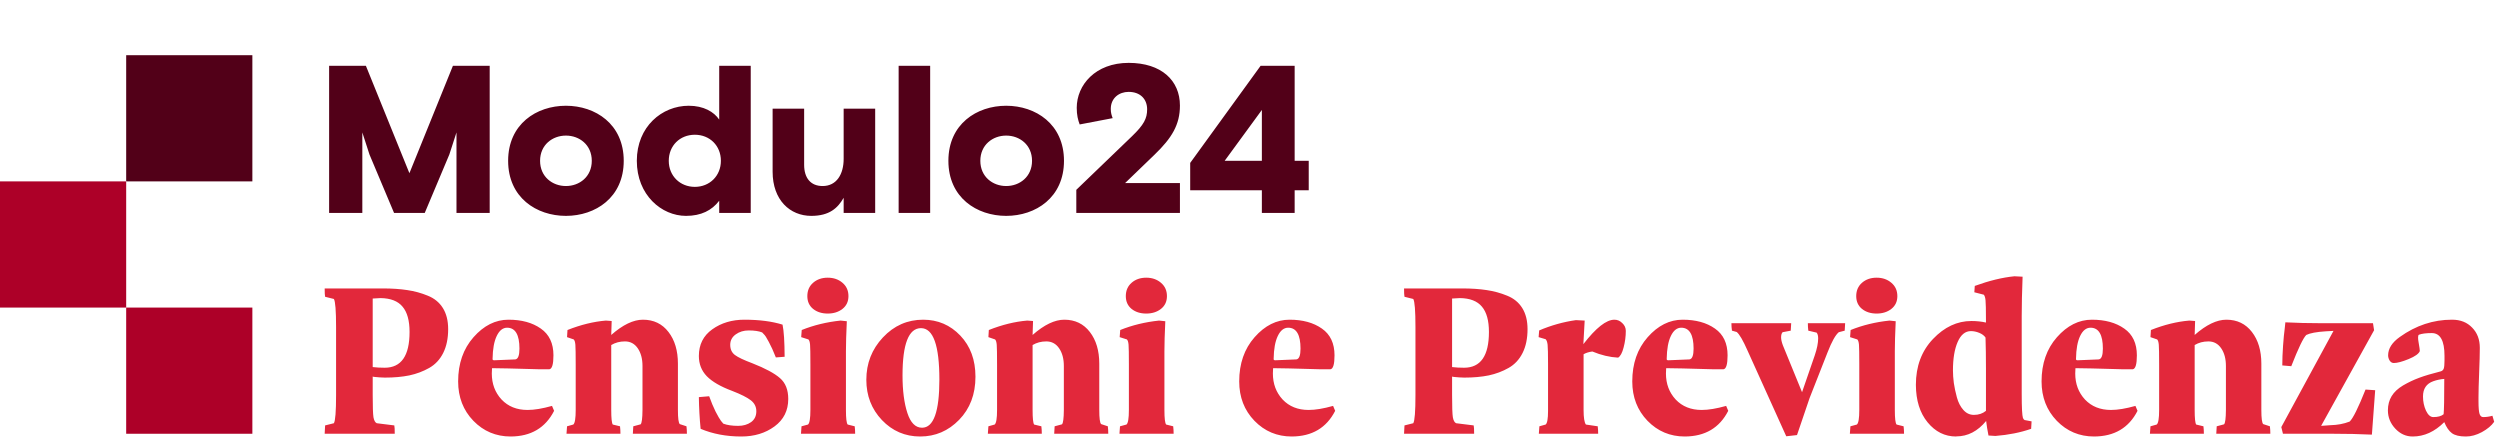
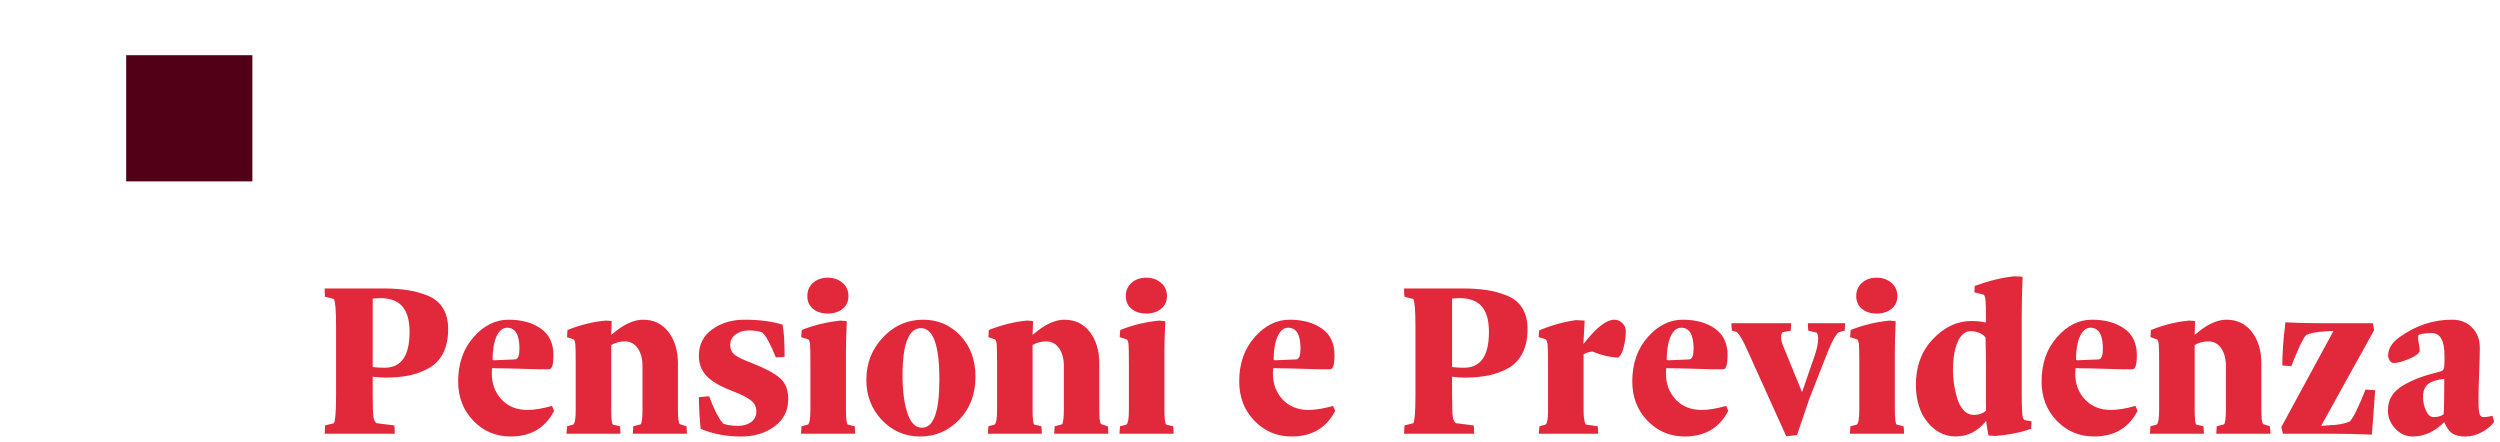
<svg xmlns="http://www.w3.org/2000/svg" width="317" height="56" viewBox="0 0 317 56" fill="none">
  <rect x="16" y="7" width="16" height="16" fill="#520018" />
-   <path fill-rule="evenodd" clip-rule="evenodd" d="M16 23H0V39H16V55H32V39H16V23Z" fill="#AD0028" />
-   <path d="M41.732 27V8.345H46.396L51.913 21.963L57.429 8.345H62.093V27H57.882V16.793C57.722 17.273 56.976 19.591 56.976 19.591L53.858 27H49.967L46.849 19.591C46.849 19.591 46.103 17.273 45.943 16.793V27H41.732ZM79.089 20.391C79.089 25.055 75.491 27.373 71.76 27.373C68.029 27.373 64.431 25.055 64.431 20.391C64.431 15.727 68.029 13.409 71.76 13.409C75.491 13.409 79.089 15.727 79.089 20.391ZM71.76 23.589C73.466 23.589 75.038 22.416 75.038 20.391C75.038 18.365 73.466 17.193 71.76 17.193C70.054 17.193 68.482 18.365 68.482 20.391C68.482 22.416 70.054 23.589 71.76 23.589ZM95.193 8.345V27H91.196V25.454C90.263 26.68 88.904 27.373 86.985 27.373C83.894 27.373 80.749 24.735 80.749 20.391C80.749 16.047 83.947 13.409 87.332 13.409C89.224 13.409 90.53 14.181 91.196 15.167V8.345H95.193ZM88.105 23.695C89.97 23.695 91.409 22.31 91.409 20.391C91.409 18.472 89.997 17.086 88.105 17.086C86.212 17.086 84.8 18.472 84.8 20.391C84.8 22.31 86.239 23.695 88.105 23.695ZM97.968 21.777V13.782H101.965V20.897C101.965 22.576 102.791 23.589 104.31 23.589C106.096 23.589 106.975 22.07 106.975 20.151V13.782H110.973V27H106.975V25.081C106.229 26.387 105.163 27.373 102.871 27.373C100.179 27.373 97.968 25.374 97.968 21.777ZM113.947 27V8.345H117.945V27H113.947ZM134.913 20.391C134.913 25.055 131.315 27.373 127.584 27.373C123.853 27.373 120.256 25.055 120.256 20.391C120.256 15.727 123.853 13.409 127.584 13.409C131.315 13.409 134.913 15.727 134.913 20.391ZM127.584 23.589C129.29 23.589 130.862 22.416 130.862 20.391C130.862 18.365 129.29 17.193 127.584 17.193C125.879 17.193 124.306 18.365 124.306 20.391C124.306 22.416 125.879 23.589 127.584 23.589ZM136.476 24.069L143.539 17.273C145.031 15.834 145.457 15.034 145.457 13.861C145.457 12.582 144.605 11.65 143.112 11.65C141.913 11.65 140.847 12.422 140.847 13.808C140.847 14.315 140.954 14.634 141.087 14.981L136.903 15.78C136.69 15.221 136.53 14.581 136.53 13.675C136.53 10.77 138.901 7.972 143.112 7.972C147.27 7.972 149.615 10.21 149.615 13.382C149.615 15.807 148.602 17.486 146.39 19.618L142.659 23.216H149.615V27H136.476V24.069ZM150.917 24.122V20.657L159.844 8.345H164.162V20.391H165.947V24.122H164.162V27H160.004V24.122H150.917ZM160.004 13.941L155.287 20.391H160.004V13.941Z" fill="#520018" />
  <path d="M41.168 55L41.224 53.943L42.336 53.665C42.522 53.359 42.614 52.172 42.614 50.105V41.469C42.614 39.402 42.522 38.215 42.336 37.909L41.224 37.631C41.187 37.464 41.168 37.112 41.168 36.574H48.511C49.707 36.574 50.749 36.644 51.639 36.783C52.539 36.913 53.406 37.149 54.24 37.492C55.074 37.826 55.714 38.35 56.159 39.063C56.604 39.777 56.827 40.667 56.827 41.733C56.827 42.911 56.618 43.917 56.201 44.751C55.784 45.586 55.19 46.221 54.421 46.656C53.651 47.092 52.812 47.407 51.904 47.602C50.995 47.787 49.962 47.88 48.803 47.88C48.617 47.88 48.399 47.871 48.149 47.852C47.899 47.834 47.685 47.815 47.509 47.797C47.343 47.778 47.259 47.76 47.259 47.741V50.105C47.259 51.57 47.291 52.506 47.356 52.914C47.431 53.322 47.57 53.572 47.774 53.665L49.999 53.943C50.036 54.11 50.054 54.462 50.054 55H41.168ZM47.259 46.545C47.732 46.601 48.237 46.628 48.775 46.628C50.879 46.628 51.932 45.117 51.932 42.095C51.932 40.649 51.635 39.578 51.042 38.883C50.458 38.178 49.53 37.816 48.26 37.798L47.259 37.854V46.545ZM58.092 48.367C58.092 46.105 58.741 44.237 60.039 42.763C61.346 41.279 62.825 40.538 64.475 40.538C66.144 40.538 67.511 40.913 68.577 41.664C69.644 42.406 70.177 43.537 70.177 45.057C70.177 46.179 70.005 46.767 69.662 46.823H68.341C65.152 46.73 63.168 46.684 62.389 46.684C62.37 46.934 62.361 47.161 62.361 47.365C62.361 48.673 62.774 49.771 63.599 50.661C64.433 51.542 65.532 51.982 66.895 51.982C67.748 51.982 68.781 51.811 69.996 51.468L70.26 52.094C69.157 54.254 67.321 55.338 64.753 55.348C62.89 55.348 61.314 54.685 60.025 53.359C58.736 52.024 58.092 50.36 58.092 48.367ZM62.459 45.488C62.44 45.618 62.505 45.683 62.653 45.683L65.351 45.572C65.694 45.516 65.866 45.062 65.866 44.209C65.866 42.447 65.347 41.562 64.308 41.553C63.761 41.553 63.321 41.9 62.987 42.596C62.653 43.291 62.477 44.255 62.459 45.488ZM71.831 55L71.901 54.054L72.694 53.832C72.898 53.665 72.999 53.048 72.999 51.982V46.253C72.999 44.909 72.986 44.065 72.958 43.722C72.93 43.379 72.861 43.152 72.749 43.041L71.901 42.749L71.957 41.845C73.644 41.177 75.266 40.779 76.824 40.649L77.561 40.704L77.505 42.471C78.97 41.182 80.31 40.538 81.524 40.538C82.887 40.538 83.967 41.057 84.764 42.095C85.561 43.124 85.96 44.464 85.96 46.114V51.982C85.96 53.03 86.039 53.628 86.197 53.776L87.045 54.054C87.082 54.36 87.1 54.675 87.1 55H80.245L80.3 54.054L81.232 53.804C81.38 53.656 81.459 53.048 81.468 51.982V46.406C81.468 45.497 81.269 44.751 80.871 44.167C80.472 43.583 79.93 43.291 79.243 43.291C78.594 43.291 78.015 43.444 77.505 43.75V51.982C77.505 53.03 77.57 53.647 77.7 53.832L78.618 54.054C78.655 54.36 78.673 54.675 78.673 55H71.831ZM88.616 50.355L89.923 50.244C90.174 50.949 90.443 51.593 90.73 52.177C91.027 52.752 91.258 53.151 91.425 53.373L91.717 53.721C92.209 53.906 92.835 53.999 93.595 53.999C94.244 53.999 94.791 53.841 95.236 53.526C95.681 53.202 95.903 52.743 95.903 52.149C95.903 51.584 95.671 51.12 95.208 50.759C94.744 50.397 93.952 49.998 92.83 49.563C91.365 49.016 90.294 48.395 89.618 47.699C88.95 47.004 88.616 46.151 88.616 45.141C88.616 43.694 89.182 42.568 90.313 41.761C91.453 40.945 92.811 40.538 94.387 40.538C96.269 40.538 97.882 40.746 99.227 41.163C99.394 41.961 99.482 43.319 99.491 45.238L98.378 45.321C98.073 44.542 97.776 43.889 97.488 43.361C97.21 42.823 96.992 42.489 96.835 42.359L96.64 42.151C96.223 41.984 95.653 41.9 94.93 41.9C94.299 41.9 93.752 42.067 93.289 42.401C92.825 42.735 92.593 43.175 92.593 43.722C92.593 44.288 92.793 44.719 93.191 45.015C93.59 45.312 94.322 45.66 95.389 46.058C97.039 46.707 98.212 47.338 98.907 47.95C99.602 48.552 99.95 49.433 99.95 50.592C99.95 52.056 99.37 53.215 98.212 54.068C97.053 54.921 95.648 55.348 93.998 55.348C92.097 55.348 90.378 55.023 88.839 54.374C88.709 53.067 88.635 51.727 88.616 50.355ZM101.563 55L101.632 54.054L102.453 53.832C102.657 53.665 102.759 53.048 102.759 51.982V46.197C102.759 44.872 102.745 44.042 102.717 43.708C102.689 43.374 102.62 43.152 102.509 43.041L101.591 42.749L101.66 41.845C103.181 41.233 104.822 40.834 106.583 40.649L107.376 40.732C107.302 42.327 107.265 43.597 107.265 44.542V51.982C107.265 53.048 107.339 53.665 107.487 53.832L108.377 54.054C108.414 54.36 108.433 54.675 108.433 55H101.563ZM102.37 37.548C102.37 36.843 102.615 36.278 103.107 35.851C103.598 35.425 104.214 35.211 104.956 35.211C105.698 35.211 106.319 35.425 106.82 35.851C107.329 36.278 107.584 36.843 107.584 37.548C107.584 38.234 107.329 38.776 106.82 39.175C106.319 39.564 105.698 39.759 104.956 39.759C104.214 39.759 103.598 39.564 103.107 39.175C102.615 38.776 102.37 38.234 102.37 37.548ZM109.851 48.158C109.851 46.072 110.551 44.283 111.951 42.79C113.36 41.288 115.061 40.538 117.055 40.538C118.918 40.538 120.489 41.21 121.769 42.554C123.048 43.898 123.688 45.636 123.688 47.769C123.688 49.994 122.997 51.816 121.616 53.234C120.244 54.643 118.598 55.348 116.679 55.348C114.769 55.348 113.152 54.652 111.826 53.262C110.509 51.871 109.851 50.17 109.851 48.158ZM114.44 47.602C114.44 49.521 114.644 51.106 115.052 52.358C115.46 53.609 116.081 54.235 116.915 54.235C118.38 54.235 119.113 52.2 119.113 48.13C119.113 43.782 118.334 41.608 116.776 41.608C115.219 41.618 114.44 43.615 114.44 47.602ZM125.259 55L125.329 54.054L126.121 53.832C126.325 53.665 126.427 53.048 126.427 51.982V46.253C126.427 44.909 126.413 44.065 126.386 43.722C126.358 43.379 126.288 43.152 126.177 43.041L125.329 42.749L125.384 41.845C127.072 41.177 128.694 40.779 130.252 40.649L130.989 40.704L130.933 42.471C132.398 41.182 133.737 40.538 134.952 40.538C136.315 40.538 137.395 41.057 138.192 42.095C138.989 43.124 139.388 44.464 139.388 46.114V51.982C139.388 53.03 139.467 53.628 139.624 53.776L140.473 54.054C140.51 54.36 140.528 54.675 140.528 55H133.672L133.728 54.054L134.66 53.804C134.808 53.656 134.887 53.048 134.896 51.982V46.406C134.896 45.497 134.697 44.751 134.298 44.167C133.9 43.583 133.357 43.291 132.671 43.291C132.022 43.291 131.443 43.444 130.933 43.75V51.982C130.933 53.03 130.998 53.647 131.128 53.832L132.045 54.054C132.083 54.36 132.101 54.675 132.101 55H125.259ZM141.947 55L142.016 54.054L142.837 53.832C143.041 53.665 143.143 53.048 143.143 51.982V46.197C143.143 44.872 143.129 44.042 143.101 43.708C143.073 43.374 143.004 43.152 142.892 43.041L141.975 42.749L142.044 41.845C143.564 41.233 145.205 40.834 146.967 40.649L147.76 40.732C147.685 42.327 147.648 43.597 147.648 44.542V51.982C147.648 53.048 147.722 53.665 147.871 53.832L148.761 54.054C148.798 54.36 148.816 54.675 148.816 55H141.947ZM142.753 37.548C142.753 36.843 142.999 36.278 143.49 35.851C143.982 35.425 144.598 35.211 145.34 35.211C146.082 35.211 146.703 35.425 147.203 35.851C147.713 36.278 147.968 36.843 147.968 37.548C147.968 38.234 147.713 38.776 147.203 39.175C146.703 39.564 146.082 39.759 145.34 39.759C144.598 39.759 143.982 39.564 143.49 39.175C142.999 38.776 142.753 38.234 142.753 37.548ZM157.132 48.367C157.132 46.105 157.781 44.237 159.079 42.763C160.386 41.279 161.865 40.538 163.515 40.538C165.184 40.538 166.552 40.913 167.618 41.664C168.684 42.406 169.217 43.537 169.217 45.057C169.217 46.179 169.045 46.767 168.702 46.823H167.381C164.192 46.73 162.208 46.684 161.429 46.684C161.411 46.934 161.402 47.161 161.402 47.365C161.402 48.673 161.814 49.771 162.639 50.661C163.474 51.542 164.572 51.982 165.935 51.982C166.788 51.982 167.822 51.811 169.036 51.468L169.3 52.094C168.197 54.254 166.361 55.338 163.793 55.348C161.93 55.348 160.354 54.685 159.065 53.359C157.777 52.024 157.132 50.36 157.132 48.367ZM161.499 45.488C161.48 45.618 161.545 45.683 161.694 45.683L164.391 45.572C164.734 45.516 164.906 45.062 164.906 44.209C164.906 42.447 164.387 41.562 163.348 41.553C162.801 41.553 162.361 41.9 162.027 42.596C161.694 43.291 161.517 44.255 161.499 45.488ZM178.033 55L178.089 53.943L179.202 53.665C179.387 53.359 179.48 52.172 179.48 50.105V41.469C179.48 39.402 179.387 38.215 179.202 37.909L178.089 37.631C178.052 37.464 178.033 37.112 178.033 36.574H185.376C186.572 36.574 187.615 36.644 188.505 36.783C189.404 36.913 190.271 37.149 191.105 37.492C191.94 37.826 192.579 38.35 193.024 39.063C193.469 39.777 193.692 40.667 193.692 41.733C193.692 42.911 193.483 43.917 193.066 44.751C192.649 45.586 192.056 46.221 191.286 46.656C190.517 47.092 189.678 47.407 188.769 47.602C187.861 47.787 186.827 47.88 185.668 47.88C185.483 47.88 185.265 47.871 185.014 47.852C184.764 47.834 184.551 47.815 184.375 47.797C184.208 47.778 184.124 47.76 184.124 47.741V50.105C184.124 51.57 184.157 52.506 184.222 52.914C184.296 53.322 184.435 53.572 184.639 53.665L186.864 53.943C186.901 54.11 186.92 54.462 186.92 55H178.033ZM184.124 46.545C184.597 46.601 185.102 46.628 185.64 46.628C187.745 46.628 188.797 45.117 188.797 42.095C188.797 40.649 188.5 39.578 187.907 38.883C187.323 38.178 186.396 37.816 185.126 37.798L184.124 37.854V46.545ZM195.096 42.749L195.166 41.9C196.686 41.251 198.239 40.816 199.825 40.593L200.937 40.649L200.77 43.639C202.365 41.571 203.677 40.538 204.706 40.538C205.086 40.538 205.419 40.681 205.707 40.969C206.004 41.247 206.152 41.576 206.152 41.956C206.152 42.66 206.059 43.361 205.874 44.056C205.698 44.742 205.466 45.173 205.178 45.349C204.112 45.293 203.023 45.034 201.91 44.57C201.475 44.626 201.104 44.742 200.798 44.918V51.982C200.798 52.947 200.895 53.563 201.09 53.832L202.592 54.054C202.629 54.36 202.647 54.675 202.647 55H195.124L195.194 54.054L195.986 53.832C196.19 53.674 196.292 53.099 196.292 52.108C196.292 52.061 196.292 52.019 196.292 51.982V46.225C196.292 44.899 196.274 44.065 196.237 43.722C196.2 43.379 196.116 43.143 195.986 43.013L195.096 42.749ZM206.972 48.367C206.972 46.105 207.621 44.237 208.919 42.763C210.226 41.279 211.705 40.538 213.355 40.538C215.024 40.538 216.392 40.913 217.458 41.664C218.524 42.406 219.057 43.537 219.057 45.057C219.057 46.179 218.885 46.767 218.542 46.823H217.221C214.032 46.73 212.048 46.684 211.269 46.684C211.251 46.934 211.242 47.161 211.242 47.365C211.242 48.673 211.654 49.771 212.479 50.661C213.314 51.542 214.412 51.982 215.775 51.982C216.628 51.982 217.662 51.811 218.876 51.468L219.14 52.094C218.037 54.254 216.201 55.338 213.633 55.348C211.77 55.348 210.194 54.685 208.905 53.359C207.617 52.024 206.972 50.36 206.972 48.367ZM211.339 45.488C211.32 45.618 211.385 45.683 211.534 45.683L214.231 45.572C214.574 45.516 214.746 45.062 214.746 44.209C214.746 42.447 214.227 41.562 213.188 41.553C212.641 41.553 212.201 41.9 211.867 42.596C211.534 43.291 211.357 44.255 211.339 45.488ZM219.544 40.983H227.122L227.067 41.928L226.038 42.123C225.908 42.253 225.843 42.471 225.843 42.776C225.843 43.045 225.917 43.379 226.066 43.778L228.499 49.73L230.112 45.057C230.4 44.204 230.543 43.486 230.543 42.902C230.543 42.577 230.479 42.336 230.349 42.178L229.292 41.928C229.255 41.622 229.236 41.307 229.236 40.983H233.964L233.909 41.928L233.158 42.123C232.741 42.466 232.268 43.314 231.739 44.668L229.459 50.467L227.86 55.167L226.497 55.32L221.602 44.487C221.018 43.161 220.554 42.364 220.211 42.095L219.613 41.928C219.567 41.622 219.544 41.307 219.544 40.983ZM234.562 55L234.632 54.054L235.452 53.832C235.656 53.665 235.758 53.048 235.758 51.982V46.197C235.758 44.872 235.744 44.042 235.717 43.708C235.689 43.374 235.619 43.152 235.508 43.041L234.59 42.749L234.66 41.845C236.18 41.233 237.821 40.834 239.583 40.649L240.375 40.732C240.301 42.327 240.264 43.597 240.264 44.542V51.982C240.264 53.048 240.338 53.665 240.486 53.832L241.376 54.054C241.413 54.36 241.432 54.675 241.432 55H234.562ZM235.369 37.548C235.369 36.843 235.615 36.278 236.106 35.851C236.597 35.425 237.214 35.211 237.955 35.211C238.697 35.211 239.318 35.425 239.819 35.851C240.329 36.278 240.584 36.843 240.584 37.548C240.584 38.234 240.329 38.776 239.819 39.175C239.318 39.564 238.697 39.759 237.955 39.759C237.214 39.759 236.597 39.564 236.106 39.175C235.615 38.776 235.369 38.234 235.369 37.548ZM242.934 48.798C242.934 46.443 243.657 44.505 245.103 42.985C246.55 41.465 248.172 40.704 249.97 40.704C250.638 40.704 251.254 40.769 251.82 40.899V40.621C251.82 39.258 251.801 38.405 251.764 38.062C251.727 37.719 251.653 37.487 251.542 37.367L250.346 37.061L250.402 36.254C252.237 35.587 253.915 35.179 255.436 35.031L256.465 35.086C256.391 37.005 256.353 38.679 256.353 40.106V49.869C256.353 50.833 256.367 51.56 256.395 52.052C256.423 52.534 256.46 52.844 256.506 52.984C256.553 53.113 256.622 53.206 256.715 53.262L257.605 53.429L257.549 54.374C256.187 54.847 254.675 55.148 253.016 55.278L252.14 55.222C252.01 54.574 251.913 53.976 251.848 53.429V53.373C250.772 54.68 249.512 55.334 248.065 55.334C248.056 55.334 248.047 55.338 248.037 55.348C246.61 55.348 245.405 54.75 244.422 53.554C243.439 52.358 242.943 50.773 242.934 48.798ZM247.634 46.962C247.634 47.453 247.671 47.987 247.745 48.561C247.829 49.136 247.959 49.748 248.135 50.397C248.311 51.037 248.584 51.565 248.955 51.982C249.326 52.4 249.771 52.608 250.29 52.608C250.893 52.608 251.403 52.437 251.82 52.094V46.767C251.82 45.266 251.801 43.944 251.764 42.804C251.597 42.554 251.333 42.355 250.972 42.206C250.61 42.058 250.258 41.984 249.915 41.984C249.192 41.984 248.631 42.443 248.232 43.361C247.834 44.269 247.634 45.47 247.634 46.962ZM258.87 48.367C258.87 46.105 259.519 44.237 260.817 42.763C262.125 41.279 263.603 40.538 265.253 40.538C266.922 40.538 268.29 40.913 269.356 41.664C270.422 42.406 270.955 43.537 270.955 45.057C270.955 46.179 270.783 46.767 270.44 46.823H269.119C265.93 46.73 263.946 46.684 263.167 46.684C263.149 46.934 263.14 47.161 263.14 47.365C263.14 48.673 263.552 49.771 264.377 50.661C265.212 51.542 266.31 51.982 267.673 51.982C268.526 51.982 269.56 51.811 270.774 51.468L271.038 52.094C269.935 54.254 268.1 55.338 265.532 55.348C263.668 55.348 262.092 54.685 260.803 53.359C259.515 52.024 258.87 50.36 258.87 48.367ZM263.237 45.488C263.218 45.618 263.283 45.683 263.432 45.683L266.13 45.572C266.473 45.516 266.644 45.062 266.644 44.209C266.644 42.447 266.125 41.562 265.087 41.553C264.54 41.553 264.099 41.9 263.765 42.596C263.432 43.291 263.256 44.255 263.237 45.488ZM272.61 55L272.679 54.054L273.472 53.832C273.676 53.665 273.778 53.048 273.778 51.982V46.253C273.778 44.909 273.764 44.065 273.736 43.722C273.708 43.379 273.639 43.152 273.528 43.041L272.679 42.749L272.735 41.845C274.422 41.177 276.045 40.779 277.602 40.649L278.339 40.704L278.284 42.471C279.748 41.182 281.088 40.538 282.303 40.538C283.665 40.538 284.745 41.057 285.543 42.095C286.34 43.124 286.739 44.464 286.739 46.114V51.982C286.739 53.03 286.817 53.628 286.975 53.776L287.823 54.054C287.86 54.36 287.879 54.675 287.879 55H281.023L281.079 54.054L282.01 53.804C282.159 53.656 282.238 53.048 282.247 51.982V46.406C282.247 45.497 282.048 44.751 281.649 44.167C281.25 43.583 280.708 43.291 280.022 43.291C279.373 43.291 278.793 43.444 278.284 43.75V51.982C278.284 53.03 278.348 53.647 278.478 53.832L279.396 54.054C279.433 54.36 279.452 54.675 279.452 55H272.61ZM289.27 54.152L295.889 41.956L294.888 42.012C293.729 42.086 292.913 42.239 292.44 42.471C292.06 42.832 291.425 44.153 290.535 46.434L289.395 46.336C289.395 45.576 289.427 44.742 289.492 43.833C289.557 42.925 289.626 42.206 289.701 41.678L289.784 40.871C291.193 40.945 292.714 40.983 294.345 40.983H300.895L301.034 41.873L294.318 53.999L295.486 53.915C296.376 53.897 297.191 53.744 297.933 53.456C298.35 53.076 299.022 51.723 299.95 49.396L301.173 49.479L300.756 55.111C299.217 55.037 297.572 55 295.819 55H289.478L289.27 54.152ZM302.786 52.038C302.786 51.352 302.944 50.749 303.259 50.23C303.574 49.711 304.061 49.257 304.719 48.867C305.387 48.478 306.073 48.154 306.777 47.894C307.482 47.634 308.386 47.365 309.489 47.087C309.675 47.032 309.8 46.916 309.865 46.74C309.93 46.554 309.962 46.221 309.962 45.738V45.113C309.962 43.194 309.424 42.234 308.349 42.234C307.626 42.234 307.083 42.304 306.722 42.443C306.648 42.48 306.611 42.6 306.611 42.804C306.611 42.962 306.634 43.17 306.68 43.43C306.782 44.005 306.833 44.366 306.833 44.515C306.703 44.858 306.231 45.196 305.415 45.53C304.599 45.864 303.973 46.031 303.537 46.031C303.324 46.031 303.148 45.928 303.009 45.724C302.879 45.511 302.814 45.289 302.814 45.057C302.814 44.204 303.31 43.425 304.302 42.721C306.342 41.265 308.539 40.538 310.894 40.538C310.912 40.538 310.926 40.538 310.935 40.538C311.983 40.538 312.827 40.871 313.466 41.539C314.115 42.197 314.44 43.05 314.44 44.097C314.44 44.839 314.412 45.891 314.356 47.254C314.301 48.617 314.273 49.66 314.273 50.383V50.87C314.273 51.686 314.319 52.228 314.412 52.497C314.505 52.757 314.658 52.886 314.871 52.886C315.251 52.886 315.64 52.831 316.039 52.719L316.262 53.484C315.919 53.976 315.399 54.411 314.704 54.791C314.018 55.162 313.341 55.348 312.674 55.348C311.876 55.348 311.288 55.209 310.908 54.931C310.528 54.652 310.203 54.184 309.934 53.526C308.72 54.74 307.385 55.348 305.929 55.348C305.076 55.348 304.339 55.014 303.718 54.346C303.097 53.679 302.786 52.909 302.786 52.038ZM307.236 50.272C307.236 50.921 307.362 51.519 307.612 52.066C307.871 52.613 308.182 52.886 308.544 52.886C309.128 52.886 309.563 52.766 309.851 52.525C309.906 51.996 309.934 50.504 309.934 48.047C309.443 48.084 308.979 48.181 308.544 48.339C307.672 48.645 307.236 49.289 307.236 50.272Z" fill="#E2283B" />
</svg>